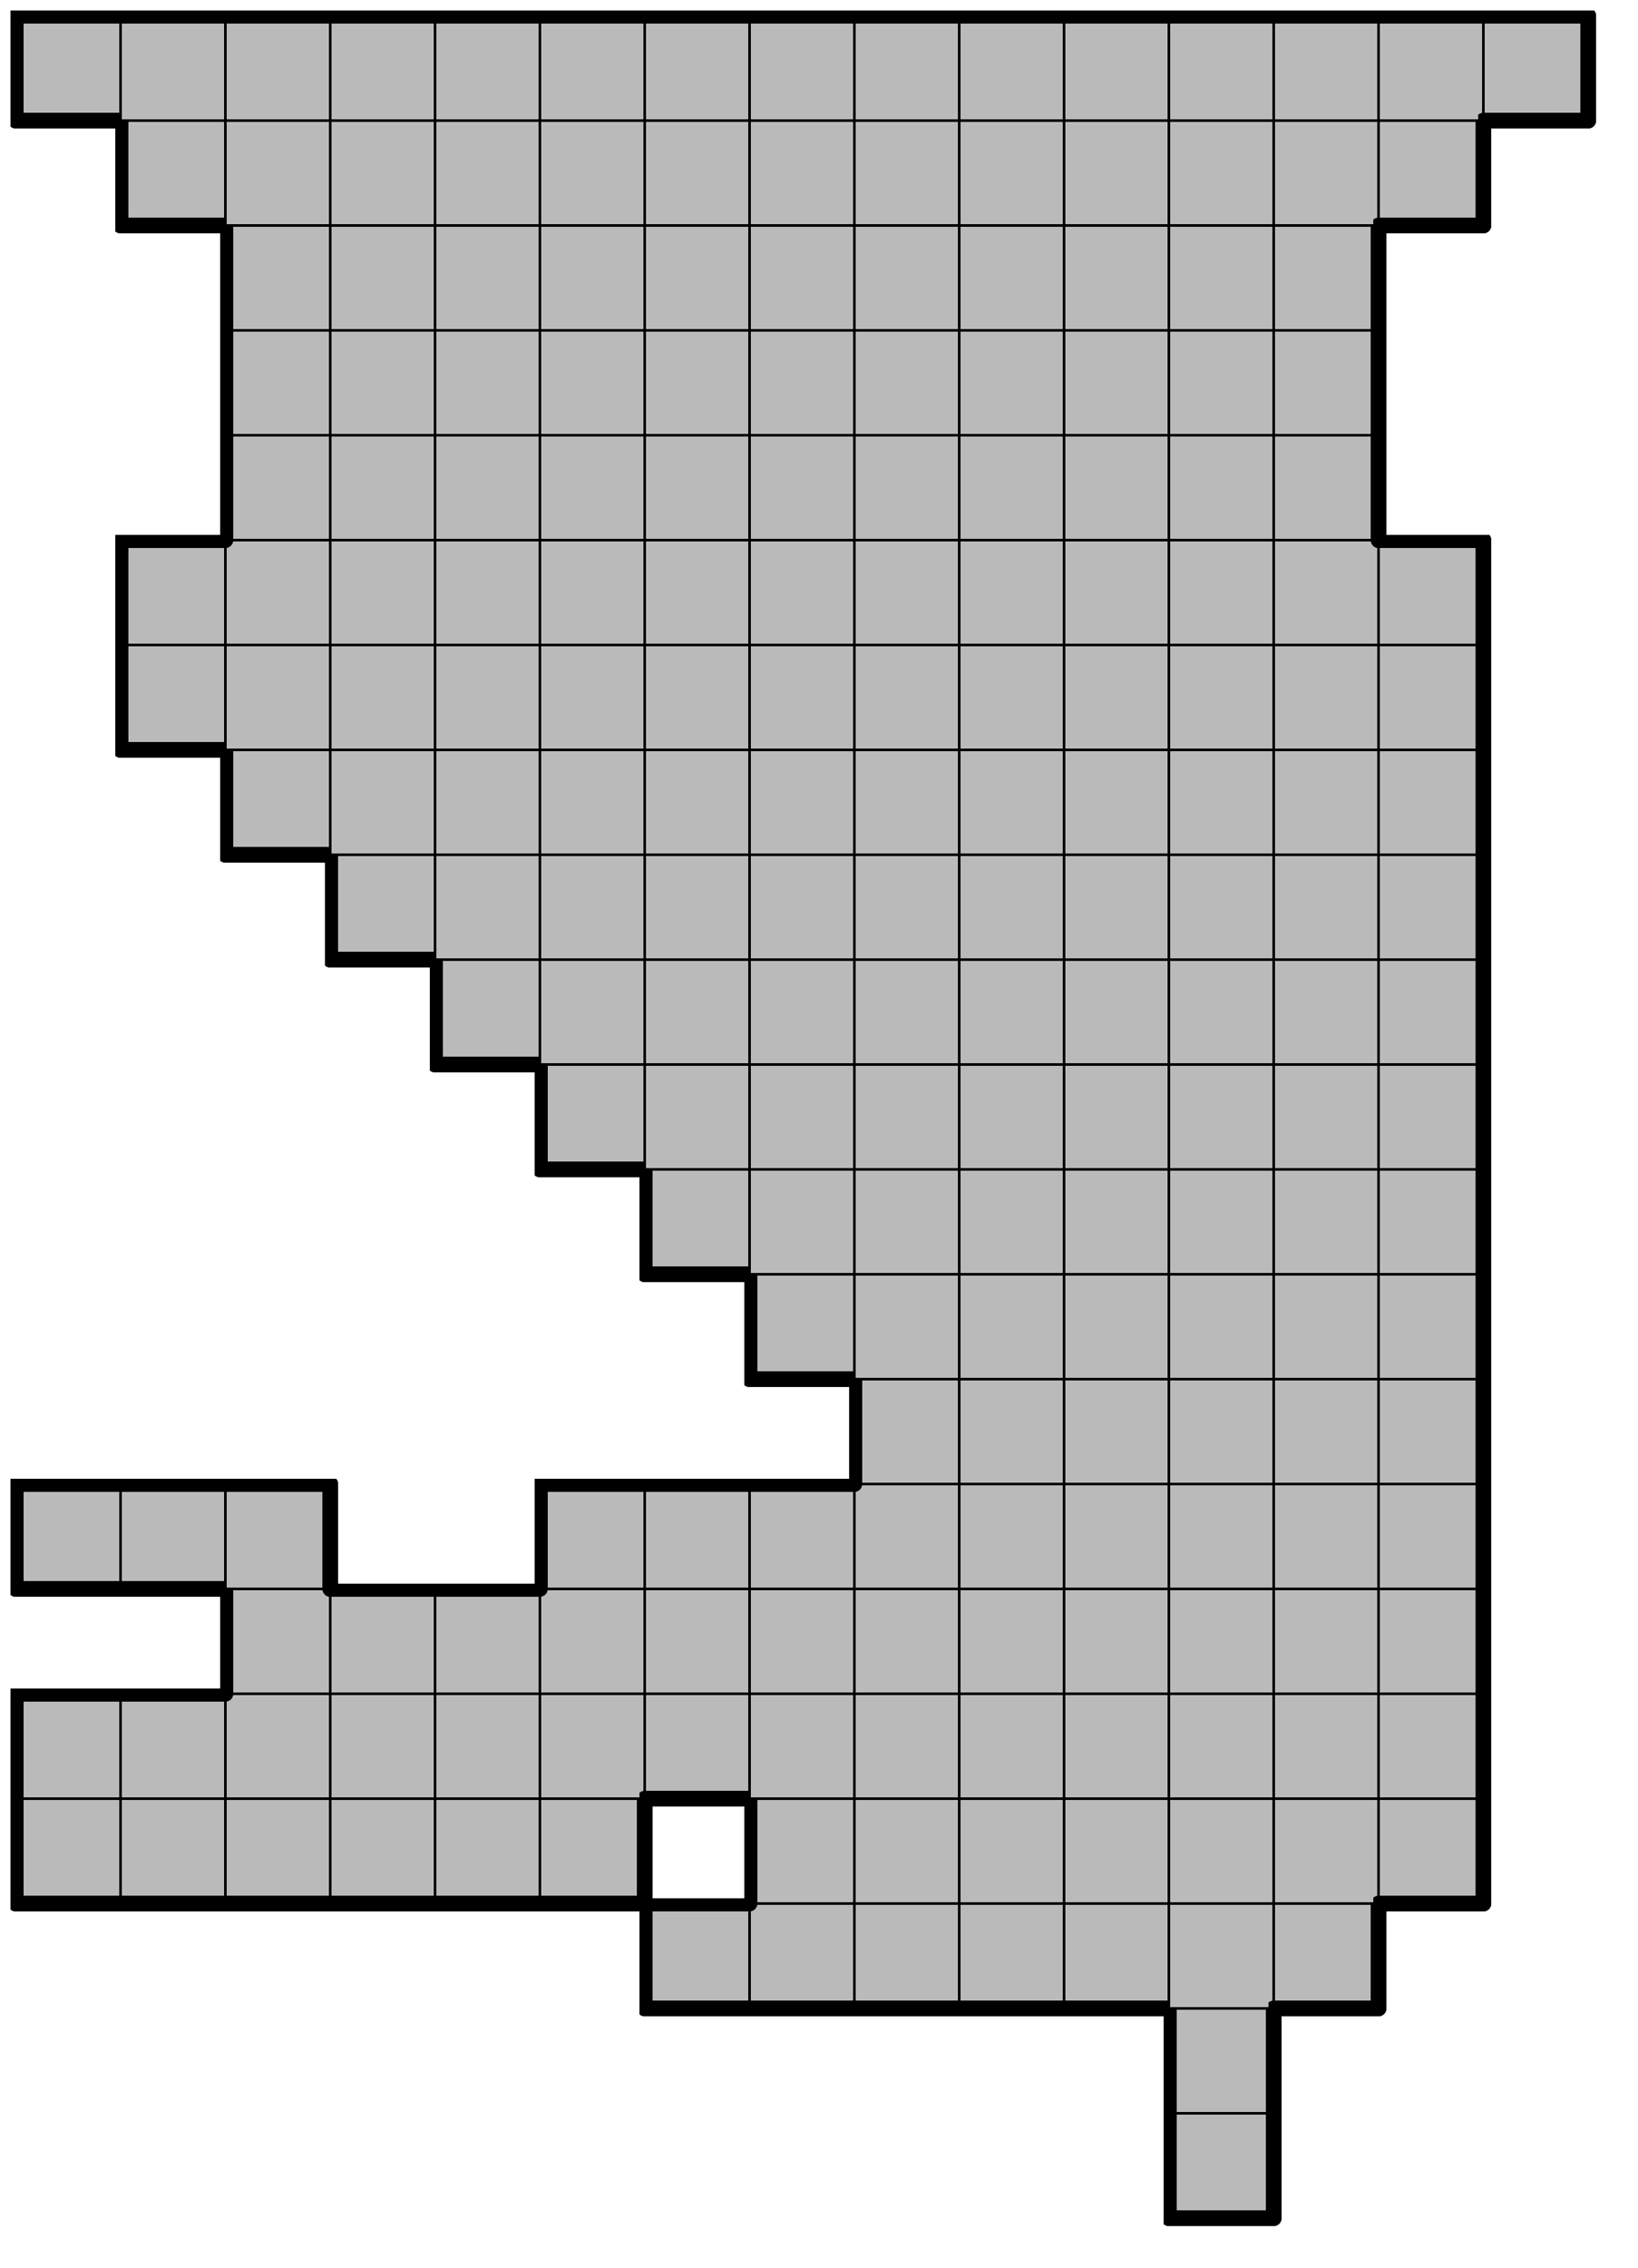
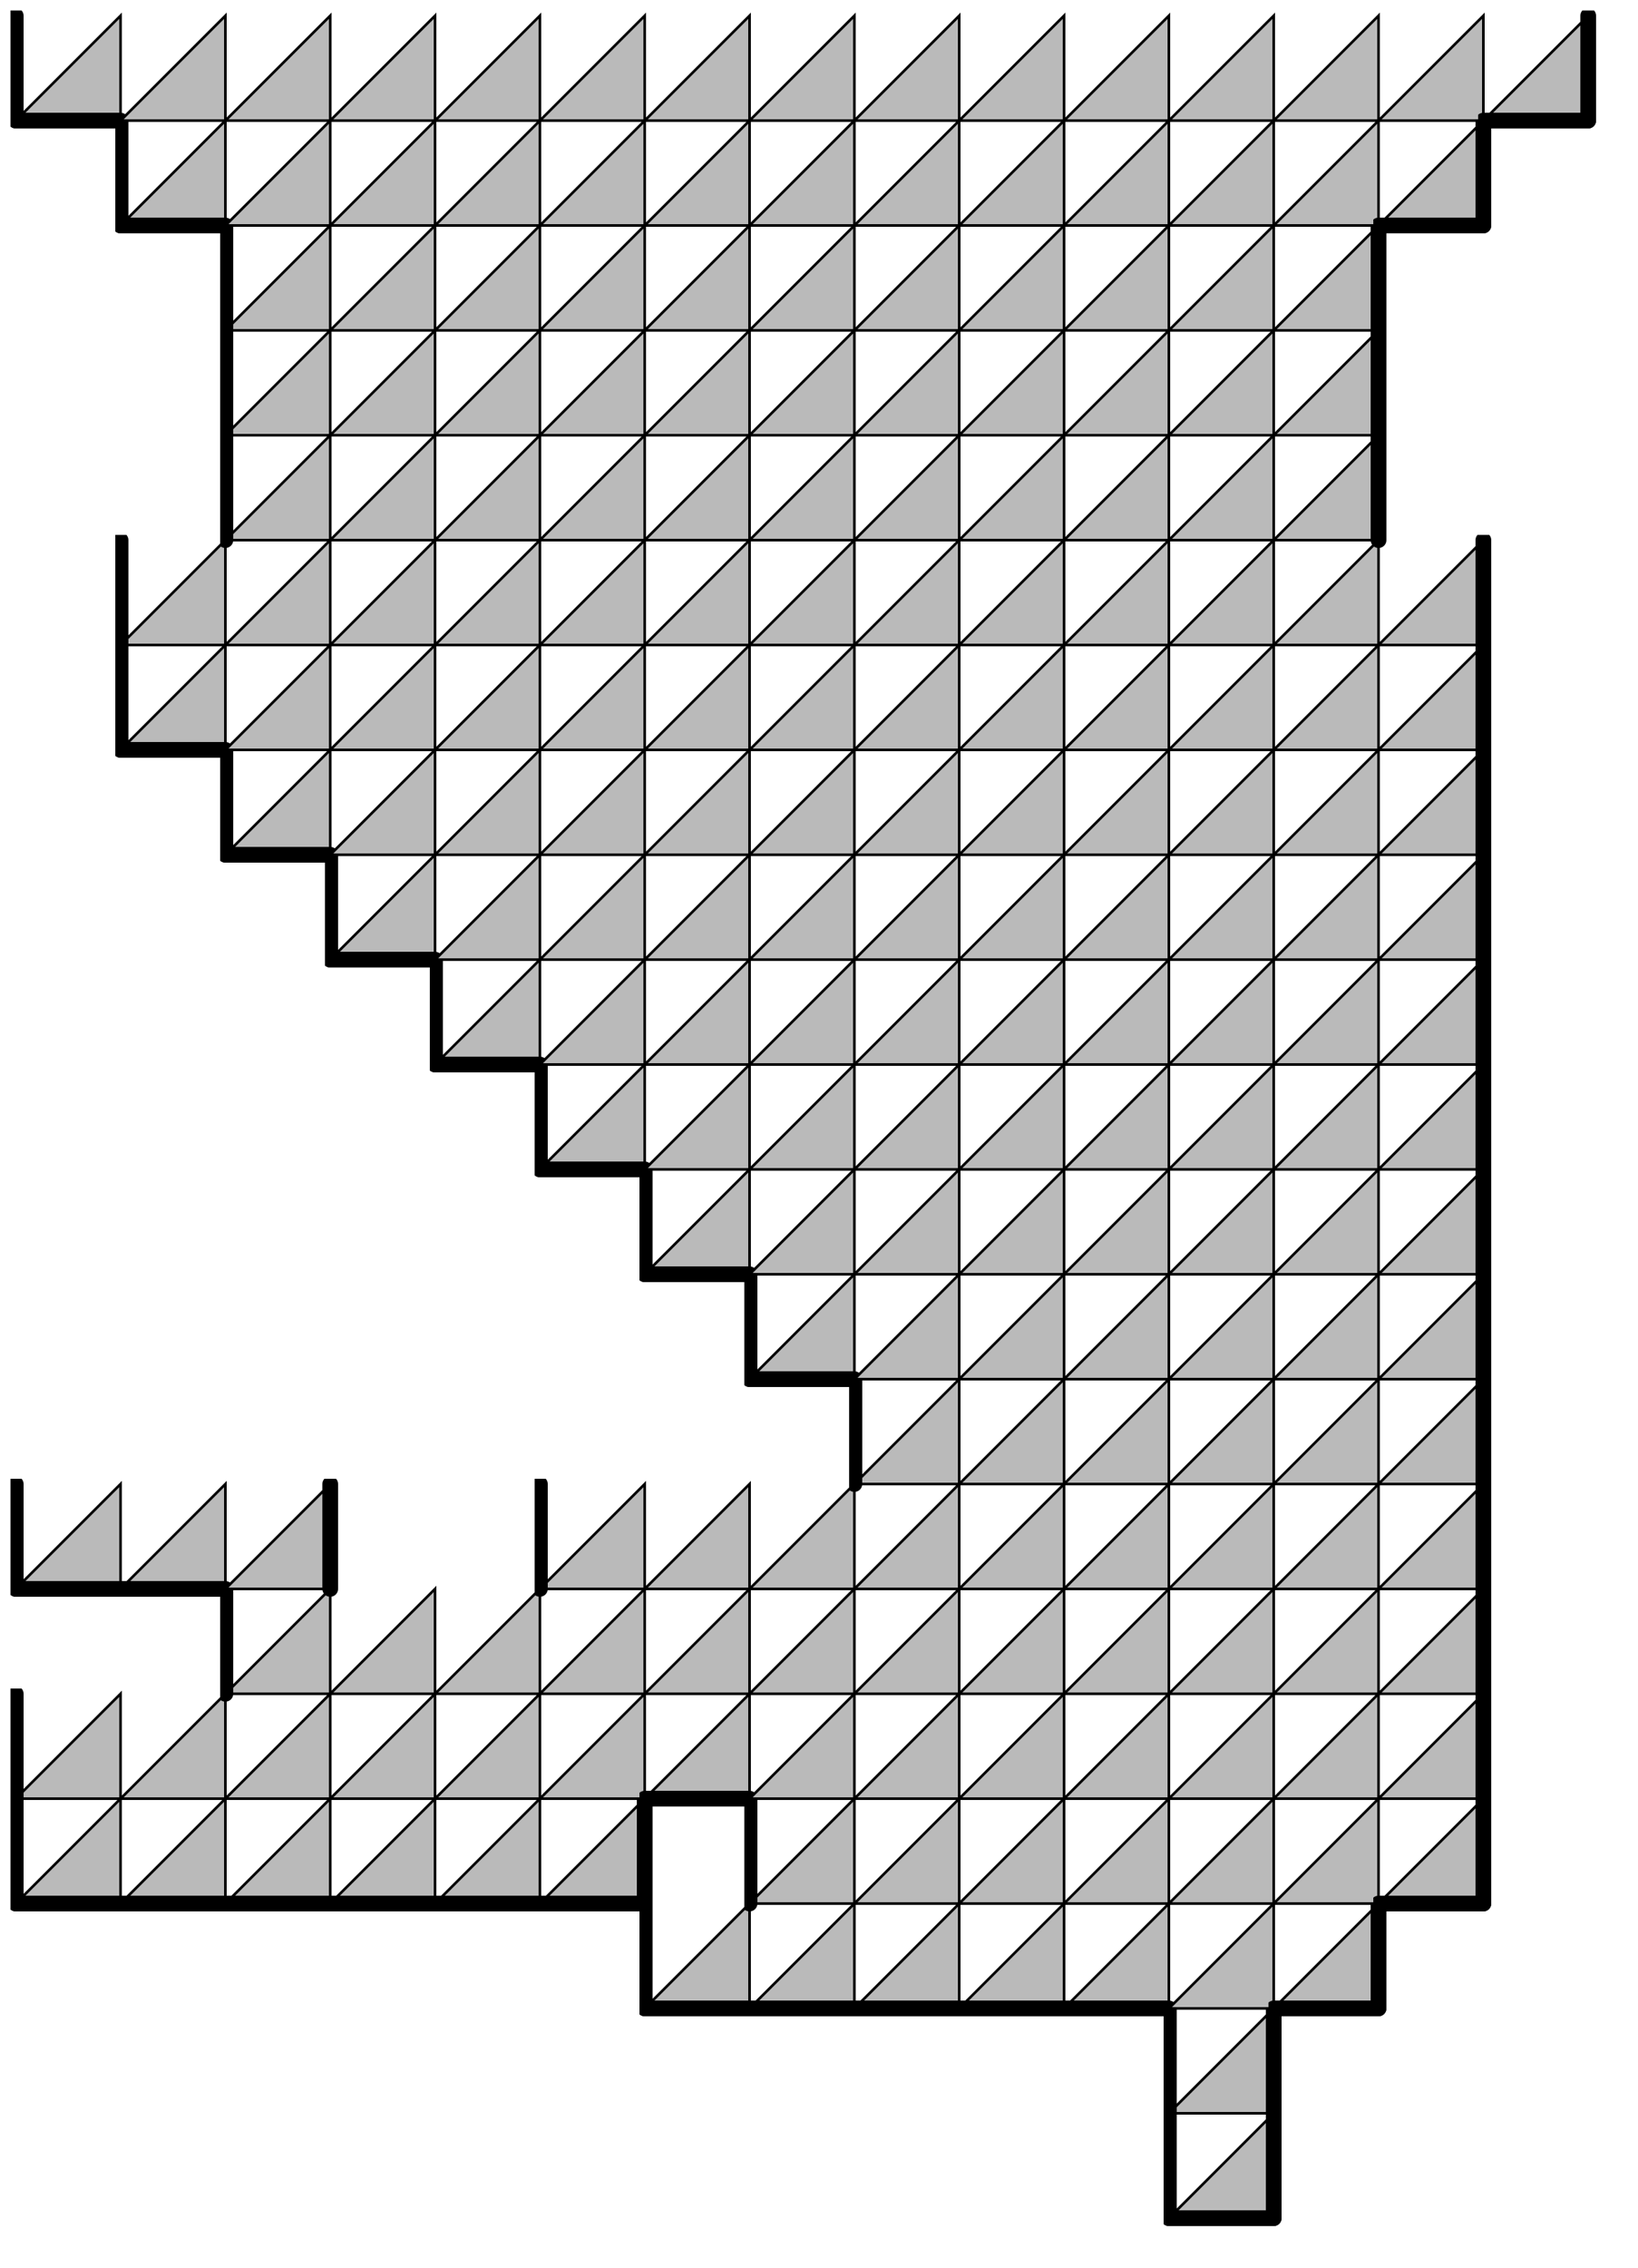
<svg xmlns="http://www.w3.org/2000/svg" xmlns:xlink="http://www.w3.org/1999/xlink" version="1.1" width="125px" height="173px">
  <symbol id="29ee214b-b3cb-4381-86f9-2f76f70acb95box_-2">
    <path d="M21 1 L1 1 L1 21 L21 21 Z" stroke="gray" stroke-width=".5" fill-opacity="0" />
  </symbol>
  <symbol id="29ee214b-b3cb-4381-86f9-2f76f70acb95line_1">
    <line x1="21" y1="1" x2="21" y2="1" style="stroke-linecap:round;stroke:black;stroke-width:3" />
  </symbol>
  <symbol id="29ee214b-b3cb-4381-86f9-2f76f70acb95line_2">
    <line x1="21" y1="1" x2="21" y2="21" style="stroke-linecap:round;stroke:black;stroke-width:3" />
  </symbol>
  <symbol id="29ee214b-b3cb-4381-86f9-2f76f70acb95line_3">
    <line x1="21" y1="21" x2="21" y2="21" style="stroke-linecap:round;stroke:black;stroke-width:3" />
  </symbol>
  <symbol id="29ee214b-b3cb-4381-86f9-2f76f70acb95line_4">
    <line x1="21" y1="21" x2="21" y2="1" style="stroke-linecap:round;stroke:black;stroke-width:3" />
  </symbol>
  <symbol id="29ee214b-b3cb-4381-86f9-2f76f70acb95line_5">
-     <line x1="21" y1="1" x2="1" y2="1" style="stroke-linecap:round;stroke:black;stroke-width:3" />
-   </symbol>
+     </symbol>
  <symbol id="29ee214b-b3cb-4381-86f9-2f76f70acb95line_6">
    <line x1="1" y1="1" x2="1" y2="21" style="stroke-linecap:round;stroke:black;stroke-width:3" />
  </symbol>
  <symbol id="29ee214b-b3cb-4381-86f9-2f76f70acb95line_7">
    <line x1="1" y1="21" x2="21" y2="21" style="stroke-linecap:round;stroke:black;stroke-width:3" />
  </symbol>
  <symbol id="29ee214b-b3cb-4381-86f9-2f76f70acb95line_8">
    <line x1="1" y1="1" x2="1" y2="1" style="stroke-linecap:round;stroke:black;stroke-width:3" />
  </symbol>
  <symbol id="29ee214b-b3cb-4381-86f9-2f76f70acb95line_9">
    <line x1="1" y1="1" x2="21" y2="1" style="stroke-linecap:round;stroke:black;stroke-width:3" />
  </symbol>
  <symbol id="29ee214b-b3cb-4381-86f9-2f76f70acb95box_0">
-     <path d="M21 1 L1 1 L1 21 L21 21 Z" style="fill:#BABABA;stroke-width:.5;stroke:black" />
+     <path d="M21 1 L1 21 L21 21 Z" style="fill:#BABABA;stroke-width:.5;stroke:black" />
  </symbol>
  <g transform="scale(0.4) translate(2,2) ">
    <use x="0" y="400" xlink:href="#origin" />
    <use x="220" y="400" xlink:href="#29ee214b-b3cb-4381-86f9-2f76f70acb95box_0" />
    <use x="220" y="400" xlink:href="#29ee214b-b3cb-4381-86f9-2f76f70acb95line_4" />
    <use x="220" y="400" xlink:href="#29ee214b-b3cb-4381-86f9-2f76f70acb95line_6" />
    <use x="220" y="400" xlink:href="#29ee214b-b3cb-4381-86f9-2f76f70acb95line_7" />
    <use x="220" y="380" xlink:href="#29ee214b-b3cb-4381-86f9-2f76f70acb95box_0" />
    <use x="220" y="380" xlink:href="#29ee214b-b3cb-4381-86f9-2f76f70acb95line_4" />
    <use x="220" y="380" xlink:href="#29ee214b-b3cb-4381-86f9-2f76f70acb95line_6" />
    <use x="120" y="360" xlink:href="#29ee214b-b3cb-4381-86f9-2f76f70acb95box_0" />
    <use x="120" y="360" xlink:href="#29ee214b-b3cb-4381-86f9-2f76f70acb95line_5" />
    <use x="120" y="360" xlink:href="#29ee214b-b3cb-4381-86f9-2f76f70acb95line_6" />
    <use x="120" y="360" xlink:href="#29ee214b-b3cb-4381-86f9-2f76f70acb95line_7" />
    <use x="140" y="360" xlink:href="#29ee214b-b3cb-4381-86f9-2f76f70acb95box_0" />
    <use x="140" y="360" xlink:href="#29ee214b-b3cb-4381-86f9-2f76f70acb95line_7" />
    <use x="160" y="360" xlink:href="#29ee214b-b3cb-4381-86f9-2f76f70acb95box_0" />
    <use x="160" y="360" xlink:href="#29ee214b-b3cb-4381-86f9-2f76f70acb95line_7" />
    <use x="180" y="360" xlink:href="#29ee214b-b3cb-4381-86f9-2f76f70acb95box_0" />
    <use x="180" y="360" xlink:href="#29ee214b-b3cb-4381-86f9-2f76f70acb95line_7" />
    <use x="200" y="360" xlink:href="#29ee214b-b3cb-4381-86f9-2f76f70acb95box_0" />
    <use x="200" y="360" xlink:href="#29ee214b-b3cb-4381-86f9-2f76f70acb95line_7" />
    <use x="220" y="360" xlink:href="#29ee214b-b3cb-4381-86f9-2f76f70acb95box_0" />
    <use x="240" y="360" xlink:href="#29ee214b-b3cb-4381-86f9-2f76f70acb95box_0" />
    <use x="240" y="360" xlink:href="#29ee214b-b3cb-4381-86f9-2f76f70acb95line_4" />
    <use x="240" y="360" xlink:href="#29ee214b-b3cb-4381-86f9-2f76f70acb95line_7" />
    <use x="0" y="340" xlink:href="#29ee214b-b3cb-4381-86f9-2f76f70acb95box_0" />
    <use x="0" y="340" xlink:href="#29ee214b-b3cb-4381-86f9-2f76f70acb95line_6" />
    <use x="0" y="340" xlink:href="#29ee214b-b3cb-4381-86f9-2f76f70acb95line_7" />
    <use x="20" y="340" xlink:href="#29ee214b-b3cb-4381-86f9-2f76f70acb95box_0" />
    <use x="20" y="340" xlink:href="#29ee214b-b3cb-4381-86f9-2f76f70acb95line_7" />
    <use x="40" y="340" xlink:href="#29ee214b-b3cb-4381-86f9-2f76f70acb95box_0" />
    <use x="40" y="340" xlink:href="#29ee214b-b3cb-4381-86f9-2f76f70acb95line_7" />
    <use x="60" y="340" xlink:href="#29ee214b-b3cb-4381-86f9-2f76f70acb95box_0" />
    <use x="60" y="340" xlink:href="#29ee214b-b3cb-4381-86f9-2f76f70acb95line_7" />
    <use x="80" y="340" xlink:href="#29ee214b-b3cb-4381-86f9-2f76f70acb95box_0" />
    <use x="80" y="340" xlink:href="#29ee214b-b3cb-4381-86f9-2f76f70acb95line_7" />
    <use x="100" y="340" xlink:href="#29ee214b-b3cb-4381-86f9-2f76f70acb95box_0" />
    <use x="100" y="340" xlink:href="#29ee214b-b3cb-4381-86f9-2f76f70acb95line_4" />
    <use x="100" y="340" xlink:href="#29ee214b-b3cb-4381-86f9-2f76f70acb95line_7" />
    <use x="140" y="340" xlink:href="#29ee214b-b3cb-4381-86f9-2f76f70acb95box_0" />
    <use x="140" y="340" xlink:href="#29ee214b-b3cb-4381-86f9-2f76f70acb95line_6" />
    <use x="160" y="340" xlink:href="#29ee214b-b3cb-4381-86f9-2f76f70acb95box_0" />
    <use x="180" y="340" xlink:href="#29ee214b-b3cb-4381-86f9-2f76f70acb95box_0" />
    <use x="200" y="340" xlink:href="#29ee214b-b3cb-4381-86f9-2f76f70acb95box_0" />
    <use x="220" y="340" xlink:href="#29ee214b-b3cb-4381-86f9-2f76f70acb95box_0" />
    <use x="240" y="340" xlink:href="#29ee214b-b3cb-4381-86f9-2f76f70acb95box_0" />
    <use x="260" y="340" xlink:href="#29ee214b-b3cb-4381-86f9-2f76f70acb95box_0" />
    <use x="260" y="340" xlink:href="#29ee214b-b3cb-4381-86f9-2f76f70acb95line_4" />
    <use x="260" y="340" xlink:href="#29ee214b-b3cb-4381-86f9-2f76f70acb95line_7" />
    <use x="0" y="320" xlink:href="#29ee214b-b3cb-4381-86f9-2f76f70acb95box_0" />
    <use x="0" y="320" xlink:href="#29ee214b-b3cb-4381-86f9-2f76f70acb95line_5" />
    <use x="0" y="320" xlink:href="#29ee214b-b3cb-4381-86f9-2f76f70acb95line_6" />
    <use x="20" y="320" xlink:href="#29ee214b-b3cb-4381-86f9-2f76f70acb95box_0" />
    <use x="20" y="320" xlink:href="#29ee214b-b3cb-4381-86f9-2f76f70acb95line_5" />
    <use x="40" y="320" xlink:href="#29ee214b-b3cb-4381-86f9-2f76f70acb95box_0" />
    <use x="60" y="320" xlink:href="#29ee214b-b3cb-4381-86f9-2f76f70acb95box_0" />
    <use x="80" y="320" xlink:href="#29ee214b-b3cb-4381-86f9-2f76f70acb95box_0" />
    <use x="100" y="320" xlink:href="#29ee214b-b3cb-4381-86f9-2f76f70acb95box_0" />
    <use x="120" y="320" xlink:href="#29ee214b-b3cb-4381-86f9-2f76f70acb95box_0" />
    <use x="120" y="320" xlink:href="#29ee214b-b3cb-4381-86f9-2f76f70acb95line_7" />
    <use x="140" y="320" xlink:href="#29ee214b-b3cb-4381-86f9-2f76f70acb95box_0" />
    <use x="160" y="320" xlink:href="#29ee214b-b3cb-4381-86f9-2f76f70acb95box_0" />
    <use x="180" y="320" xlink:href="#29ee214b-b3cb-4381-86f9-2f76f70acb95box_0" />
    <use x="200" y="320" xlink:href="#29ee214b-b3cb-4381-86f9-2f76f70acb95box_0" />
    <use x="220" y="320" xlink:href="#29ee214b-b3cb-4381-86f9-2f76f70acb95box_0" />
    <use x="240" y="320" xlink:href="#29ee214b-b3cb-4381-86f9-2f76f70acb95box_0" />
    <use x="260" y="320" xlink:href="#29ee214b-b3cb-4381-86f9-2f76f70acb95box_0" />
    <use x="260" y="320" xlink:href="#29ee214b-b3cb-4381-86f9-2f76f70acb95line_4" />
    <use x="40" y="300" xlink:href="#29ee214b-b3cb-4381-86f9-2f76f70acb95box_0" />
    <use x="40" y="300" xlink:href="#29ee214b-b3cb-4381-86f9-2f76f70acb95line_6" />
    <use x="60" y="300" xlink:href="#29ee214b-b3cb-4381-86f9-2f76f70acb95box_0" />
    <use x="60" y="300" xlink:href="#29ee214b-b3cb-4381-86f9-2f76f70acb95line_5" />
    <use x="80" y="300" xlink:href="#29ee214b-b3cb-4381-86f9-2f76f70acb95box_0" />
    <use x="80" y="300" xlink:href="#29ee214b-b3cb-4381-86f9-2f76f70acb95line_5" />
    <use x="100" y="300" xlink:href="#29ee214b-b3cb-4381-86f9-2f76f70acb95box_0" />
    <use x="120" y="300" xlink:href="#29ee214b-b3cb-4381-86f9-2f76f70acb95box_0" />
    <use x="140" y="300" xlink:href="#29ee214b-b3cb-4381-86f9-2f76f70acb95box_0" />
    <use x="160" y="300" xlink:href="#29ee214b-b3cb-4381-86f9-2f76f70acb95box_0" />
    <use x="180" y="300" xlink:href="#29ee214b-b3cb-4381-86f9-2f76f70acb95box_0" />
    <use x="200" y="300" xlink:href="#29ee214b-b3cb-4381-86f9-2f76f70acb95box_0" />
    <use x="220" y="300" xlink:href="#29ee214b-b3cb-4381-86f9-2f76f70acb95box_0" />
    <use x="240" y="300" xlink:href="#29ee214b-b3cb-4381-86f9-2f76f70acb95box_0" />
    <use x="260" y="300" xlink:href="#29ee214b-b3cb-4381-86f9-2f76f70acb95box_0" />
    <use x="260" y="300" xlink:href="#29ee214b-b3cb-4381-86f9-2f76f70acb95line_4" />
    <use x="0" y="280" xlink:href="#29ee214b-b3cb-4381-86f9-2f76f70acb95box_0" />
    <use x="0" y="280" xlink:href="#29ee214b-b3cb-4381-86f9-2f76f70acb95line_5" />
    <use x="0" y="280" xlink:href="#29ee214b-b3cb-4381-86f9-2f76f70acb95line_6" />
    <use x="0" y="280" xlink:href="#29ee214b-b3cb-4381-86f9-2f76f70acb95line_7" />
    <use x="20" y="280" xlink:href="#29ee214b-b3cb-4381-86f9-2f76f70acb95box_0" />
    <use x="20" y="280" xlink:href="#29ee214b-b3cb-4381-86f9-2f76f70acb95line_5" />
    <use x="20" y="280" xlink:href="#29ee214b-b3cb-4381-86f9-2f76f70acb95line_7" />
    <use x="40" y="280" xlink:href="#29ee214b-b3cb-4381-86f9-2f76f70acb95box_0" />
    <use x="40" y="280" xlink:href="#29ee214b-b3cb-4381-86f9-2f76f70acb95line_4" />
    <use x="40" y="280" xlink:href="#29ee214b-b3cb-4381-86f9-2f76f70acb95line_5" />
    <use x="100" y="280" xlink:href="#29ee214b-b3cb-4381-86f9-2f76f70acb95box_0" />
    <use x="100" y="280" xlink:href="#29ee214b-b3cb-4381-86f9-2f76f70acb95line_5" />
    <use x="100" y="280" xlink:href="#29ee214b-b3cb-4381-86f9-2f76f70acb95line_6" />
    <use x="120" y="280" xlink:href="#29ee214b-b3cb-4381-86f9-2f76f70acb95box_0" />
    <use x="120" y="280" xlink:href="#29ee214b-b3cb-4381-86f9-2f76f70acb95line_5" />
    <use x="140" y="280" xlink:href="#29ee214b-b3cb-4381-86f9-2f76f70acb95box_0" />
    <use x="140" y="280" xlink:href="#29ee214b-b3cb-4381-86f9-2f76f70acb95line_5" />
    <use x="160" y="280" xlink:href="#29ee214b-b3cb-4381-86f9-2f76f70acb95box_0" />
    <use x="180" y="280" xlink:href="#29ee214b-b3cb-4381-86f9-2f76f70acb95box_0" />
    <use x="200" y="280" xlink:href="#29ee214b-b3cb-4381-86f9-2f76f70acb95box_0" />
    <use x="220" y="280" xlink:href="#29ee214b-b3cb-4381-86f9-2f76f70acb95box_0" />
    <use x="240" y="280" xlink:href="#29ee214b-b3cb-4381-86f9-2f76f70acb95box_0" />
    <use x="260" y="280" xlink:href="#29ee214b-b3cb-4381-86f9-2f76f70acb95box_0" />
    <use x="260" y="280" xlink:href="#29ee214b-b3cb-4381-86f9-2f76f70acb95line_4" />
    <use x="160" y="260" xlink:href="#29ee214b-b3cb-4381-86f9-2f76f70acb95box_0" />
    <use x="160" y="260" xlink:href="#29ee214b-b3cb-4381-86f9-2f76f70acb95line_6" />
    <use x="180" y="260" xlink:href="#29ee214b-b3cb-4381-86f9-2f76f70acb95box_0" />
    <use x="200" y="260" xlink:href="#29ee214b-b3cb-4381-86f9-2f76f70acb95box_0" />
    <use x="220" y="260" xlink:href="#29ee214b-b3cb-4381-86f9-2f76f70acb95box_0" />
    <use x="240" y="260" xlink:href="#29ee214b-b3cb-4381-86f9-2f76f70acb95box_0" />
    <use x="260" y="260" xlink:href="#29ee214b-b3cb-4381-86f9-2f76f70acb95box_0" />
    <use x="260" y="260" xlink:href="#29ee214b-b3cb-4381-86f9-2f76f70acb95line_4" />
    <use x="140" y="240" xlink:href="#29ee214b-b3cb-4381-86f9-2f76f70acb95box_0" />
    <use x="140" y="240" xlink:href="#29ee214b-b3cb-4381-86f9-2f76f70acb95line_6" />
    <use x="140" y="240" xlink:href="#29ee214b-b3cb-4381-86f9-2f76f70acb95line_7" />
    <use x="160" y="240" xlink:href="#29ee214b-b3cb-4381-86f9-2f76f70acb95box_0" />
    <use x="180" y="240" xlink:href="#29ee214b-b3cb-4381-86f9-2f76f70acb95box_0" />
    <use x="200" y="240" xlink:href="#29ee214b-b3cb-4381-86f9-2f76f70acb95box_0" />
    <use x="220" y="240" xlink:href="#29ee214b-b3cb-4381-86f9-2f76f70acb95box_0" />
    <use x="240" y="240" xlink:href="#29ee214b-b3cb-4381-86f9-2f76f70acb95box_0" />
    <use x="260" y="240" xlink:href="#29ee214b-b3cb-4381-86f9-2f76f70acb95box_0" />
    <use x="260" y="240" xlink:href="#29ee214b-b3cb-4381-86f9-2f76f70acb95line_4" />
    <use x="120" y="220" xlink:href="#29ee214b-b3cb-4381-86f9-2f76f70acb95box_0" />
    <use x="120" y="220" xlink:href="#29ee214b-b3cb-4381-86f9-2f76f70acb95line_6" />
    <use x="120" y="220" xlink:href="#29ee214b-b3cb-4381-86f9-2f76f70acb95line_7" />
    <use x="140" y="220" xlink:href="#29ee214b-b3cb-4381-86f9-2f76f70acb95box_0" />
    <use x="160" y="220" xlink:href="#29ee214b-b3cb-4381-86f9-2f76f70acb95box_0" />
    <use x="180" y="220" xlink:href="#29ee214b-b3cb-4381-86f9-2f76f70acb95box_0" />
    <use x="200" y="220" xlink:href="#29ee214b-b3cb-4381-86f9-2f76f70acb95box_0" />
    <use x="220" y="220" xlink:href="#29ee214b-b3cb-4381-86f9-2f76f70acb95box_0" />
    <use x="240" y="220" xlink:href="#29ee214b-b3cb-4381-86f9-2f76f70acb95box_0" />
    <use x="260" y="220" xlink:href="#29ee214b-b3cb-4381-86f9-2f76f70acb95box_0" />
    <use x="260" y="220" xlink:href="#29ee214b-b3cb-4381-86f9-2f76f70acb95line_4" />
    <use x="100" y="200" xlink:href="#29ee214b-b3cb-4381-86f9-2f76f70acb95box_0" />
    <use x="100" y="200" xlink:href="#29ee214b-b3cb-4381-86f9-2f76f70acb95line_6" />
    <use x="100" y="200" xlink:href="#29ee214b-b3cb-4381-86f9-2f76f70acb95line_7" />
    <use x="120" y="200" xlink:href="#29ee214b-b3cb-4381-86f9-2f76f70acb95box_0" />
    <use x="140" y="200" xlink:href="#29ee214b-b3cb-4381-86f9-2f76f70acb95box_0" />
    <use x="160" y="200" xlink:href="#29ee214b-b3cb-4381-86f9-2f76f70acb95box_0" />
    <use x="180" y="200" xlink:href="#29ee214b-b3cb-4381-86f9-2f76f70acb95box_0" />
    <use x="200" y="200" xlink:href="#29ee214b-b3cb-4381-86f9-2f76f70acb95box_0" />
    <use x="220" y="200" xlink:href="#29ee214b-b3cb-4381-86f9-2f76f70acb95box_0" />
    <use x="240" y="200" xlink:href="#29ee214b-b3cb-4381-86f9-2f76f70acb95box_0" />
    <use x="260" y="200" xlink:href="#29ee214b-b3cb-4381-86f9-2f76f70acb95box_0" />
    <use x="260" y="200" xlink:href="#29ee214b-b3cb-4381-86f9-2f76f70acb95line_4" />
    <use x="80" y="180" xlink:href="#29ee214b-b3cb-4381-86f9-2f76f70acb95box_0" />
    <use x="80" y="180" xlink:href="#29ee214b-b3cb-4381-86f9-2f76f70acb95line_6" />
    <use x="80" y="180" xlink:href="#29ee214b-b3cb-4381-86f9-2f76f70acb95line_7" />
    <use x="100" y="180" xlink:href="#29ee214b-b3cb-4381-86f9-2f76f70acb95box_0" />
    <use x="120" y="180" xlink:href="#29ee214b-b3cb-4381-86f9-2f76f70acb95box_0" />
    <use x="140" y="180" xlink:href="#29ee214b-b3cb-4381-86f9-2f76f70acb95box_0" />
    <use x="160" y="180" xlink:href="#29ee214b-b3cb-4381-86f9-2f76f70acb95box_0" />
    <use x="180" y="180" xlink:href="#29ee214b-b3cb-4381-86f9-2f76f70acb95box_0" />
    <use x="200" y="180" xlink:href="#29ee214b-b3cb-4381-86f9-2f76f70acb95box_0" />
    <use x="220" y="180" xlink:href="#29ee214b-b3cb-4381-86f9-2f76f70acb95box_0" />
    <use x="240" y="180" xlink:href="#29ee214b-b3cb-4381-86f9-2f76f70acb95box_0" />
    <use x="260" y="180" xlink:href="#29ee214b-b3cb-4381-86f9-2f76f70acb95box_0" />
    <use x="260" y="180" xlink:href="#29ee214b-b3cb-4381-86f9-2f76f70acb95line_4" />
    <use x="60" y="160" xlink:href="#29ee214b-b3cb-4381-86f9-2f76f70acb95box_0" />
    <use x="60" y="160" xlink:href="#29ee214b-b3cb-4381-86f9-2f76f70acb95line_6" />
    <use x="60" y="160" xlink:href="#29ee214b-b3cb-4381-86f9-2f76f70acb95line_7" />
    <use x="80" y="160" xlink:href="#29ee214b-b3cb-4381-86f9-2f76f70acb95box_0" />
    <use x="100" y="160" xlink:href="#29ee214b-b3cb-4381-86f9-2f76f70acb95box_0" />
    <use x="120" y="160" xlink:href="#29ee214b-b3cb-4381-86f9-2f76f70acb95box_0" />
    <use x="140" y="160" xlink:href="#29ee214b-b3cb-4381-86f9-2f76f70acb95box_0" />
    <use x="160" y="160" xlink:href="#29ee214b-b3cb-4381-86f9-2f76f70acb95box_0" />
    <use x="180" y="160" xlink:href="#29ee214b-b3cb-4381-86f9-2f76f70acb95box_0" />
    <use x="200" y="160" xlink:href="#29ee214b-b3cb-4381-86f9-2f76f70acb95box_0" />
    <use x="220" y="160" xlink:href="#29ee214b-b3cb-4381-86f9-2f76f70acb95box_0" />
    <use x="240" y="160" xlink:href="#29ee214b-b3cb-4381-86f9-2f76f70acb95box_0" />
    <use x="260" y="160" xlink:href="#29ee214b-b3cb-4381-86f9-2f76f70acb95box_0" />
    <use x="260" y="160" xlink:href="#29ee214b-b3cb-4381-86f9-2f76f70acb95line_4" />
    <use x="40" y="140" xlink:href="#29ee214b-b3cb-4381-86f9-2f76f70acb95box_0" />
    <use x="40" y="140" xlink:href="#29ee214b-b3cb-4381-86f9-2f76f70acb95line_6" />
    <use x="40" y="140" xlink:href="#29ee214b-b3cb-4381-86f9-2f76f70acb95line_7" />
    <use x="60" y="140" xlink:href="#29ee214b-b3cb-4381-86f9-2f76f70acb95box_0" />
    <use x="80" y="140" xlink:href="#29ee214b-b3cb-4381-86f9-2f76f70acb95box_0" />
    <use x="100" y="140" xlink:href="#29ee214b-b3cb-4381-86f9-2f76f70acb95box_0" />
    <use x="120" y="140" xlink:href="#29ee214b-b3cb-4381-86f9-2f76f70acb95box_0" />
    <use x="140" y="140" xlink:href="#29ee214b-b3cb-4381-86f9-2f76f70acb95box_0" />
    <use x="160" y="140" xlink:href="#29ee214b-b3cb-4381-86f9-2f76f70acb95box_0" />
    <use x="180" y="140" xlink:href="#29ee214b-b3cb-4381-86f9-2f76f70acb95box_0" />
    <use x="200" y="140" xlink:href="#29ee214b-b3cb-4381-86f9-2f76f70acb95box_0" />
    <use x="220" y="140" xlink:href="#29ee214b-b3cb-4381-86f9-2f76f70acb95box_0" />
    <use x="240" y="140" xlink:href="#29ee214b-b3cb-4381-86f9-2f76f70acb95box_0" />
    <use x="260" y="140" xlink:href="#29ee214b-b3cb-4381-86f9-2f76f70acb95box_0" />
    <use x="260" y="140" xlink:href="#29ee214b-b3cb-4381-86f9-2f76f70acb95line_4" />
    <use x="20" y="120" xlink:href="#29ee214b-b3cb-4381-86f9-2f76f70acb95box_0" />
    <use x="20" y="120" xlink:href="#29ee214b-b3cb-4381-86f9-2f76f70acb95line_6" />
    <use x="20" y="120" xlink:href="#29ee214b-b3cb-4381-86f9-2f76f70acb95line_7" />
    <use x="40" y="120" xlink:href="#29ee214b-b3cb-4381-86f9-2f76f70acb95box_0" />
    <use x="60" y="120" xlink:href="#29ee214b-b3cb-4381-86f9-2f76f70acb95box_0" />
    <use x="80" y="120" xlink:href="#29ee214b-b3cb-4381-86f9-2f76f70acb95box_0" />
    <use x="100" y="120" xlink:href="#29ee214b-b3cb-4381-86f9-2f76f70acb95box_0" />
    <use x="120" y="120" xlink:href="#29ee214b-b3cb-4381-86f9-2f76f70acb95box_0" />
    <use x="140" y="120" xlink:href="#29ee214b-b3cb-4381-86f9-2f76f70acb95box_0" />
    <use x="160" y="120" xlink:href="#29ee214b-b3cb-4381-86f9-2f76f70acb95box_0" />
    <use x="180" y="120" xlink:href="#29ee214b-b3cb-4381-86f9-2f76f70acb95box_0" />
    <use x="200" y="120" xlink:href="#29ee214b-b3cb-4381-86f9-2f76f70acb95box_0" />
    <use x="220" y="120" xlink:href="#29ee214b-b3cb-4381-86f9-2f76f70acb95box_0" />
    <use x="240" y="120" xlink:href="#29ee214b-b3cb-4381-86f9-2f76f70acb95box_0" />
    <use x="260" y="120" xlink:href="#29ee214b-b3cb-4381-86f9-2f76f70acb95box_0" />
    <use x="260" y="120" xlink:href="#29ee214b-b3cb-4381-86f9-2f76f70acb95line_4" />
    <use x="20" y="100" xlink:href="#29ee214b-b3cb-4381-86f9-2f76f70acb95box_0" />
    <use x="20" y="100" xlink:href="#29ee214b-b3cb-4381-86f9-2f76f70acb95line_5" />
    <use x="20" y="100" xlink:href="#29ee214b-b3cb-4381-86f9-2f76f70acb95line_6" />
    <use x="40" y="100" xlink:href="#29ee214b-b3cb-4381-86f9-2f76f70acb95box_0" />
    <use x="60" y="100" xlink:href="#29ee214b-b3cb-4381-86f9-2f76f70acb95box_0" />
    <use x="80" y="100" xlink:href="#29ee214b-b3cb-4381-86f9-2f76f70acb95box_0" />
    <use x="100" y="100" xlink:href="#29ee214b-b3cb-4381-86f9-2f76f70acb95box_0" />
    <use x="120" y="100" xlink:href="#29ee214b-b3cb-4381-86f9-2f76f70acb95box_0" />
    <use x="140" y="100" xlink:href="#29ee214b-b3cb-4381-86f9-2f76f70acb95box_0" />
    <use x="160" y="100" xlink:href="#29ee214b-b3cb-4381-86f9-2f76f70acb95box_0" />
    <use x="180" y="100" xlink:href="#29ee214b-b3cb-4381-86f9-2f76f70acb95box_0" />
    <use x="200" y="100" xlink:href="#29ee214b-b3cb-4381-86f9-2f76f70acb95box_0" />
    <use x="220" y="100" xlink:href="#29ee214b-b3cb-4381-86f9-2f76f70acb95box_0" />
    <use x="240" y="100" xlink:href="#29ee214b-b3cb-4381-86f9-2f76f70acb95box_0" />
    <use x="260" y="100" xlink:href="#29ee214b-b3cb-4381-86f9-2f76f70acb95box_0" />
    <use x="260" y="100" xlink:href="#29ee214b-b3cb-4381-86f9-2f76f70acb95line_4" />
    <use x="260" y="100" xlink:href="#29ee214b-b3cb-4381-86f9-2f76f70acb95line_5" />
    <use x="40" y="80" xlink:href="#29ee214b-b3cb-4381-86f9-2f76f70acb95box_0" />
    <use x="40" y="80" xlink:href="#29ee214b-b3cb-4381-86f9-2f76f70acb95line_6" />
    <use x="60" y="80" xlink:href="#29ee214b-b3cb-4381-86f9-2f76f70acb95box_0" />
    <use x="80" y="80" xlink:href="#29ee214b-b3cb-4381-86f9-2f76f70acb95box_0" />
    <use x="100" y="80" xlink:href="#29ee214b-b3cb-4381-86f9-2f76f70acb95box_0" />
    <use x="120" y="80" xlink:href="#29ee214b-b3cb-4381-86f9-2f76f70acb95box_0" />
    <use x="140" y="80" xlink:href="#29ee214b-b3cb-4381-86f9-2f76f70acb95box_0" />
    <use x="160" y="80" xlink:href="#29ee214b-b3cb-4381-86f9-2f76f70acb95box_0" />
    <use x="180" y="80" xlink:href="#29ee214b-b3cb-4381-86f9-2f76f70acb95box_0" />
    <use x="200" y="80" xlink:href="#29ee214b-b3cb-4381-86f9-2f76f70acb95box_0" />
    <use x="220" y="80" xlink:href="#29ee214b-b3cb-4381-86f9-2f76f70acb95box_0" />
    <use x="240" y="80" xlink:href="#29ee214b-b3cb-4381-86f9-2f76f70acb95box_0" />
    <use x="240" y="80" xlink:href="#29ee214b-b3cb-4381-86f9-2f76f70acb95line_4" />
    <use x="40" y="60" xlink:href="#29ee214b-b3cb-4381-86f9-2f76f70acb95box_0" />
    <use x="40" y="60" xlink:href="#29ee214b-b3cb-4381-86f9-2f76f70acb95line_6" />
    <use x="60" y="60" xlink:href="#29ee214b-b3cb-4381-86f9-2f76f70acb95box_0" />
    <use x="80" y="60" xlink:href="#29ee214b-b3cb-4381-86f9-2f76f70acb95box_0" />
    <use x="100" y="60" xlink:href="#29ee214b-b3cb-4381-86f9-2f76f70acb95box_0" />
    <use x="120" y="60" xlink:href="#29ee214b-b3cb-4381-86f9-2f76f70acb95box_0" />
    <use x="140" y="60" xlink:href="#29ee214b-b3cb-4381-86f9-2f76f70acb95box_0" />
    <use x="160" y="60" xlink:href="#29ee214b-b3cb-4381-86f9-2f76f70acb95box_0" />
    <use x="180" y="60" xlink:href="#29ee214b-b3cb-4381-86f9-2f76f70acb95box_0" />
    <use x="200" y="60" xlink:href="#29ee214b-b3cb-4381-86f9-2f76f70acb95box_0" />
    <use x="220" y="60" xlink:href="#29ee214b-b3cb-4381-86f9-2f76f70acb95box_0" />
    <use x="240" y="60" xlink:href="#29ee214b-b3cb-4381-86f9-2f76f70acb95box_0" />
    <use x="240" y="60" xlink:href="#29ee214b-b3cb-4381-86f9-2f76f70acb95line_4" />
    <use x="40" y="40" xlink:href="#29ee214b-b3cb-4381-86f9-2f76f70acb95box_0" />
    <use x="40" y="40" xlink:href="#29ee214b-b3cb-4381-86f9-2f76f70acb95line_6" />
    <use x="60" y="40" xlink:href="#29ee214b-b3cb-4381-86f9-2f76f70acb95box_0" />
    <use x="80" y="40" xlink:href="#29ee214b-b3cb-4381-86f9-2f76f70acb95box_0" />
    <use x="100" y="40" xlink:href="#29ee214b-b3cb-4381-86f9-2f76f70acb95box_0" />
    <use x="120" y="40" xlink:href="#29ee214b-b3cb-4381-86f9-2f76f70acb95box_0" />
    <use x="140" y="40" xlink:href="#29ee214b-b3cb-4381-86f9-2f76f70acb95box_0" />
    <use x="160" y="40" xlink:href="#29ee214b-b3cb-4381-86f9-2f76f70acb95box_0" />
    <use x="180" y="40" xlink:href="#29ee214b-b3cb-4381-86f9-2f76f70acb95box_0" />
    <use x="200" y="40" xlink:href="#29ee214b-b3cb-4381-86f9-2f76f70acb95box_0" />
    <use x="220" y="40" xlink:href="#29ee214b-b3cb-4381-86f9-2f76f70acb95box_0" />
    <use x="240" y="40" xlink:href="#29ee214b-b3cb-4381-86f9-2f76f70acb95box_0" />
    <use x="240" y="40" xlink:href="#29ee214b-b3cb-4381-86f9-2f76f70acb95line_4" />
    <use x="20" y="20" xlink:href="#29ee214b-b3cb-4381-86f9-2f76f70acb95box_0" />
    <use x="20" y="20" xlink:href="#29ee214b-b3cb-4381-86f9-2f76f70acb95line_6" />
    <use x="20" y="20" xlink:href="#29ee214b-b3cb-4381-86f9-2f76f70acb95line_7" />
    <use x="40" y="20" xlink:href="#29ee214b-b3cb-4381-86f9-2f76f70acb95box_0" />
    <use x="60" y="20" xlink:href="#29ee214b-b3cb-4381-86f9-2f76f70acb95box_0" />
    <use x="80" y="20" xlink:href="#29ee214b-b3cb-4381-86f9-2f76f70acb95box_0" />
    <use x="100" y="20" xlink:href="#29ee214b-b3cb-4381-86f9-2f76f70acb95box_0" />
    <use x="120" y="20" xlink:href="#29ee214b-b3cb-4381-86f9-2f76f70acb95box_0" />
    <use x="140" y="20" xlink:href="#29ee214b-b3cb-4381-86f9-2f76f70acb95box_0" />
    <use x="160" y="20" xlink:href="#29ee214b-b3cb-4381-86f9-2f76f70acb95box_0" />
    <use x="180" y="20" xlink:href="#29ee214b-b3cb-4381-86f9-2f76f70acb95box_0" />
    <use x="200" y="20" xlink:href="#29ee214b-b3cb-4381-86f9-2f76f70acb95box_0" />
    <use x="220" y="20" xlink:href="#29ee214b-b3cb-4381-86f9-2f76f70acb95box_0" />
    <use x="240" y="20" xlink:href="#29ee214b-b3cb-4381-86f9-2f76f70acb95box_0" />
    <use x="260" y="20" xlink:href="#29ee214b-b3cb-4381-86f9-2f76f70acb95box_0" />
    <use x="260" y="20" xlink:href="#29ee214b-b3cb-4381-86f9-2f76f70acb95line_4" />
    <use x="260" y="20" xlink:href="#29ee214b-b3cb-4381-86f9-2f76f70acb95line_7" />
    <use x="0" y="0" xlink:href="#29ee214b-b3cb-4381-86f9-2f76f70acb95box_0" />
    <use x="0" y="0" xlink:href="#29ee214b-b3cb-4381-86f9-2f76f70acb95line_5" />
    <use x="0" y="0" xlink:href="#29ee214b-b3cb-4381-86f9-2f76f70acb95line_6" />
    <use x="0" y="0" xlink:href="#29ee214b-b3cb-4381-86f9-2f76f70acb95line_7" />
    <use x="20" y="0" xlink:href="#29ee214b-b3cb-4381-86f9-2f76f70acb95box_0" />
    <use x="20" y="0" xlink:href="#29ee214b-b3cb-4381-86f9-2f76f70acb95line_5" />
    <use x="40" y="0" xlink:href="#29ee214b-b3cb-4381-86f9-2f76f70acb95box_0" />
    <use x="40" y="0" xlink:href="#29ee214b-b3cb-4381-86f9-2f76f70acb95line_5" />
    <use x="60" y="0" xlink:href="#29ee214b-b3cb-4381-86f9-2f76f70acb95box_0" />
    <use x="60" y="0" xlink:href="#29ee214b-b3cb-4381-86f9-2f76f70acb95line_5" />
    <use x="80" y="0" xlink:href="#29ee214b-b3cb-4381-86f9-2f76f70acb95box_0" />
    <use x="80" y="0" xlink:href="#29ee214b-b3cb-4381-86f9-2f76f70acb95line_5" />
    <use x="100" y="0" xlink:href="#29ee214b-b3cb-4381-86f9-2f76f70acb95box_0" />
    <use x="100" y="0" xlink:href="#29ee214b-b3cb-4381-86f9-2f76f70acb95line_5" />
    <use x="120" y="0" xlink:href="#29ee214b-b3cb-4381-86f9-2f76f70acb95box_0" />
    <use x="120" y="0" xlink:href="#29ee214b-b3cb-4381-86f9-2f76f70acb95line_5" />
    <use x="140" y="0" xlink:href="#29ee214b-b3cb-4381-86f9-2f76f70acb95box_0" />
    <use x="140" y="0" xlink:href="#29ee214b-b3cb-4381-86f9-2f76f70acb95line_5" />
    <use x="160" y="0" xlink:href="#29ee214b-b3cb-4381-86f9-2f76f70acb95box_0" />
    <use x="160" y="0" xlink:href="#29ee214b-b3cb-4381-86f9-2f76f70acb95line_5" />
    <use x="180" y="0" xlink:href="#29ee214b-b3cb-4381-86f9-2f76f70acb95box_0" />
    <use x="180" y="0" xlink:href="#29ee214b-b3cb-4381-86f9-2f76f70acb95line_5" />
    <use x="200" y="0" xlink:href="#29ee214b-b3cb-4381-86f9-2f76f70acb95box_0" />
    <use x="200" y="0" xlink:href="#29ee214b-b3cb-4381-86f9-2f76f70acb95line_5" />
    <use x="220" y="0" xlink:href="#29ee214b-b3cb-4381-86f9-2f76f70acb95box_0" />
    <use x="220" y="0" xlink:href="#29ee214b-b3cb-4381-86f9-2f76f70acb95line_5" />
    <use x="240" y="0" xlink:href="#29ee214b-b3cb-4381-86f9-2f76f70acb95box_0" />
    <use x="240" y="0" xlink:href="#29ee214b-b3cb-4381-86f9-2f76f70acb95line_5" />
    <use x="260" y="0" xlink:href="#29ee214b-b3cb-4381-86f9-2f76f70acb95box_0" />
    <use x="260" y="0" xlink:href="#29ee214b-b3cb-4381-86f9-2f76f70acb95line_5" />
    <use x="280" y="0" xlink:href="#29ee214b-b3cb-4381-86f9-2f76f70acb95box_0" />
    <use x="280" y="0" xlink:href="#29ee214b-b3cb-4381-86f9-2f76f70acb95line_4" />
    <use x="280" y="0" xlink:href="#29ee214b-b3cb-4381-86f9-2f76f70acb95line_5" />
    <use x="280" y="0" xlink:href="#29ee214b-b3cb-4381-86f9-2f76f70acb95line_7" />
  </g>
  <g transform="scale(0.4) translate(2,2) ">

</g>
</svg>